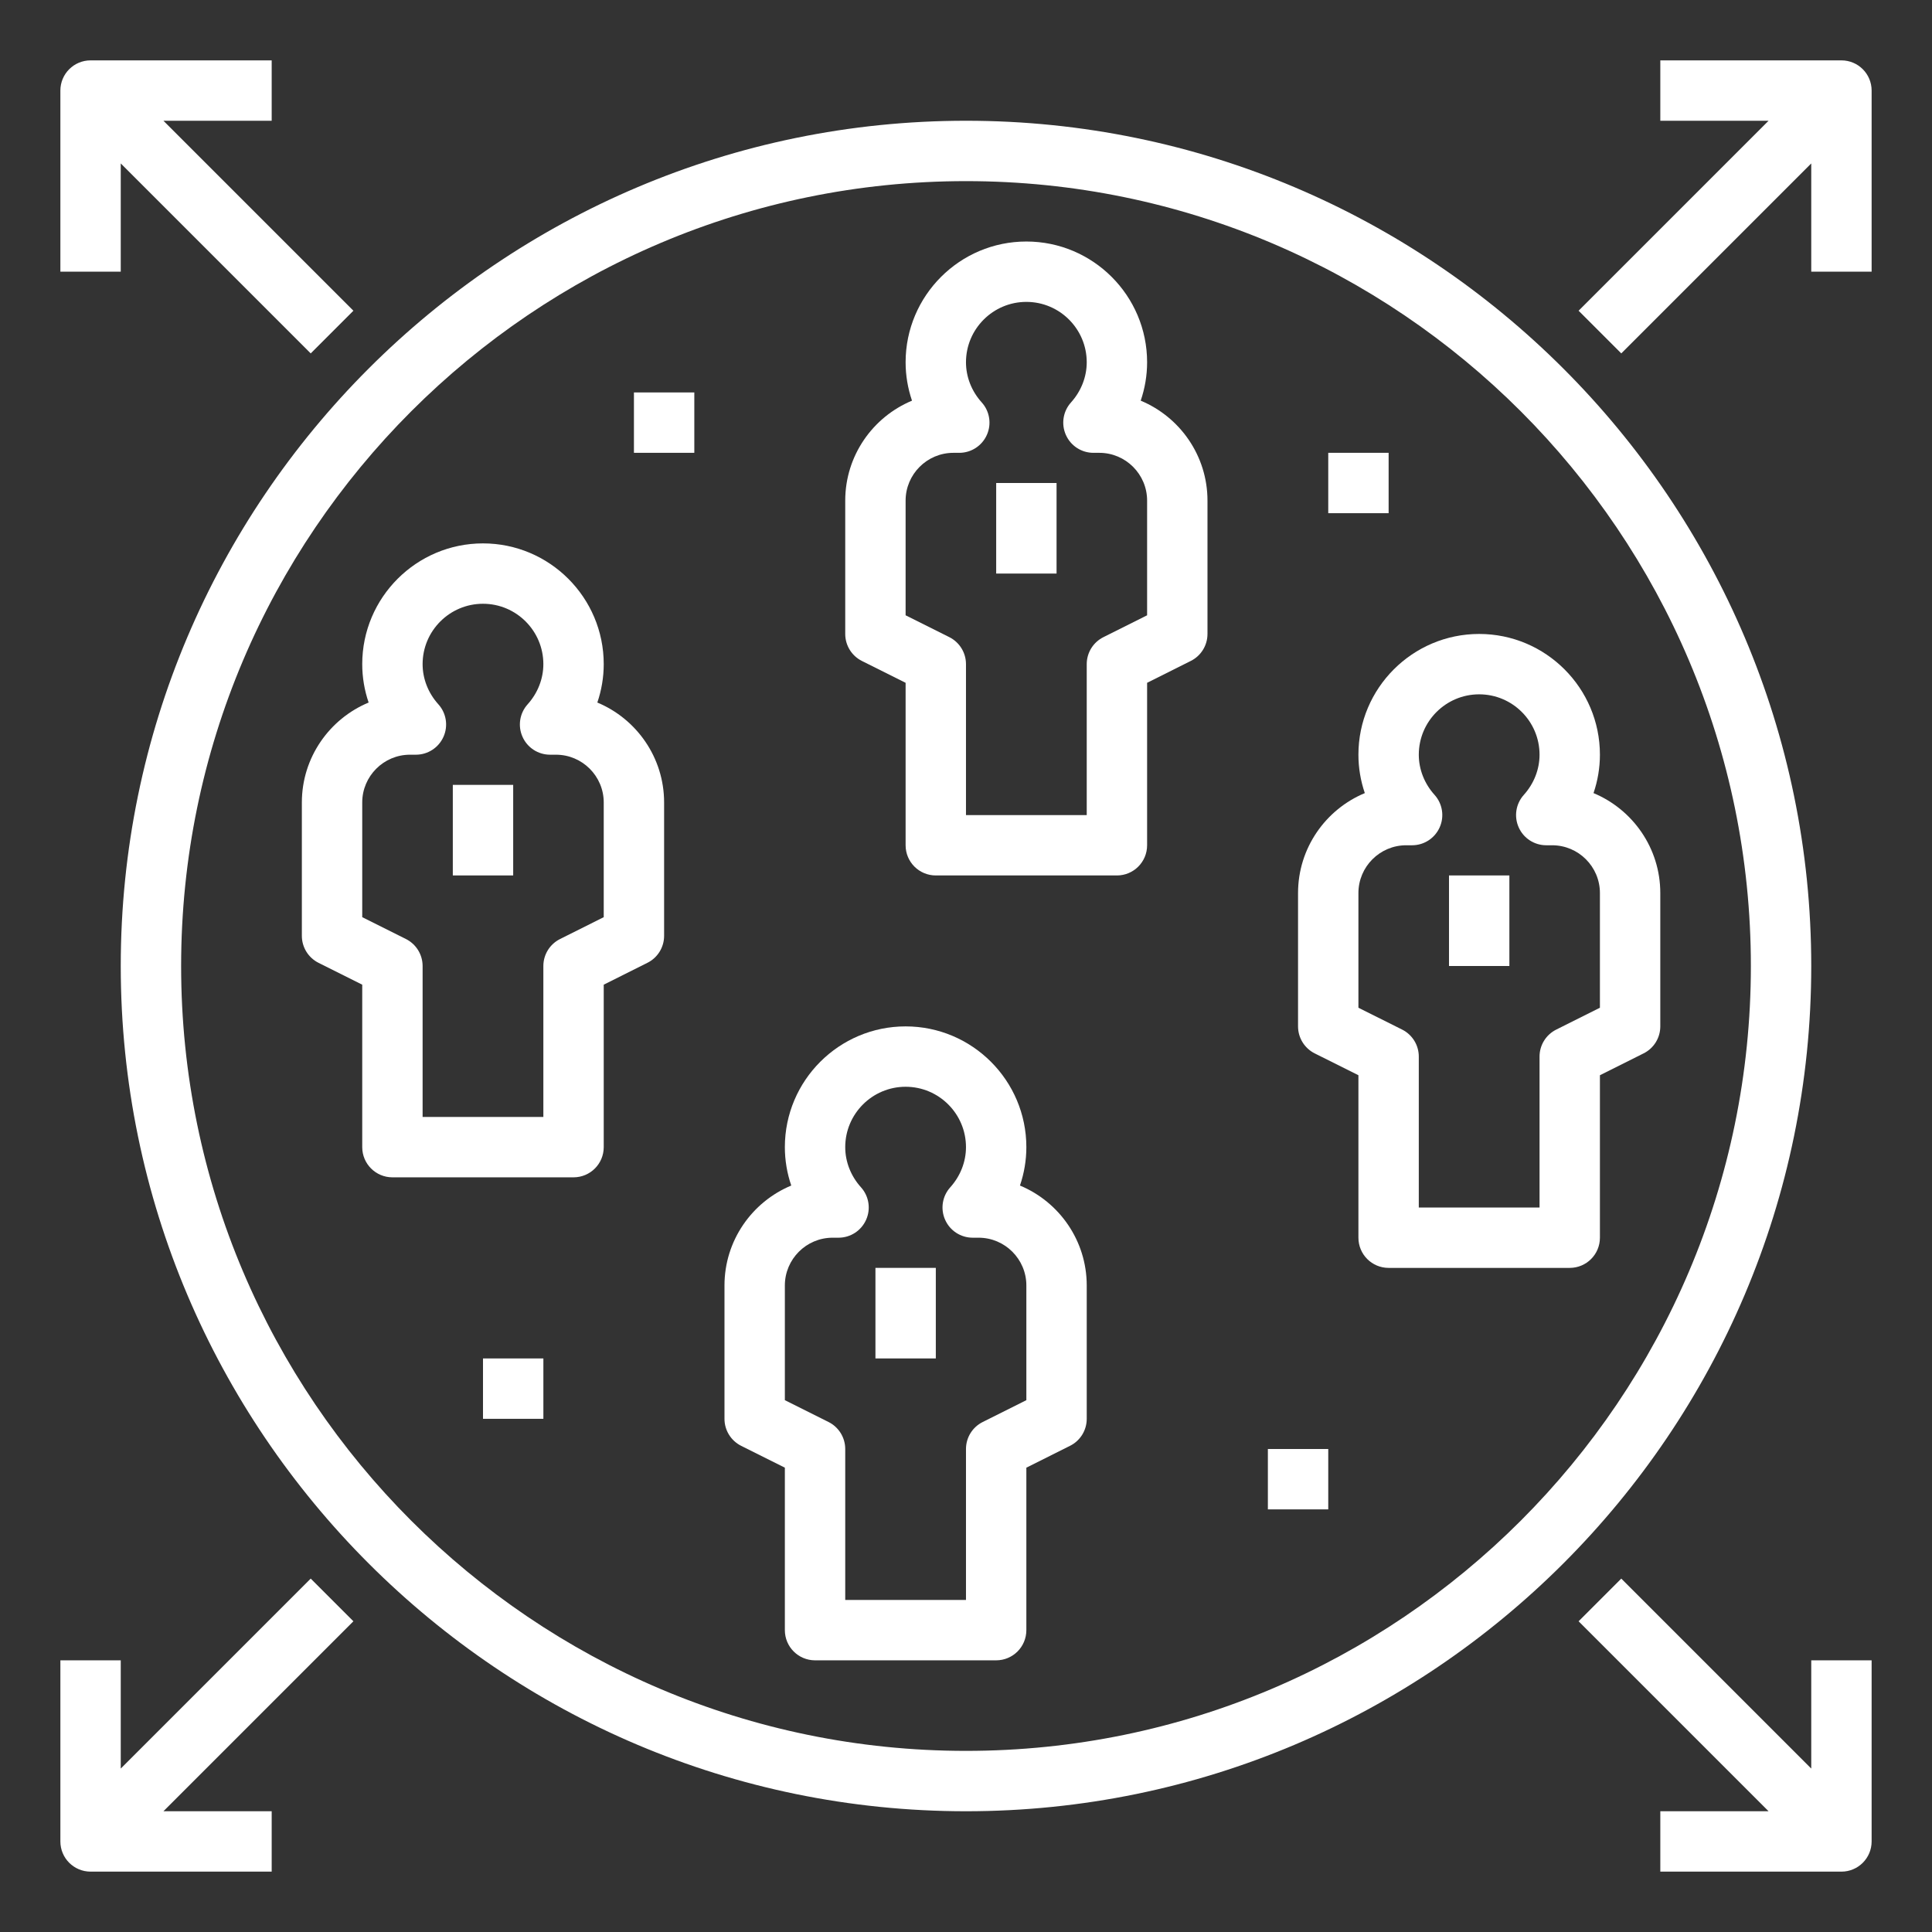
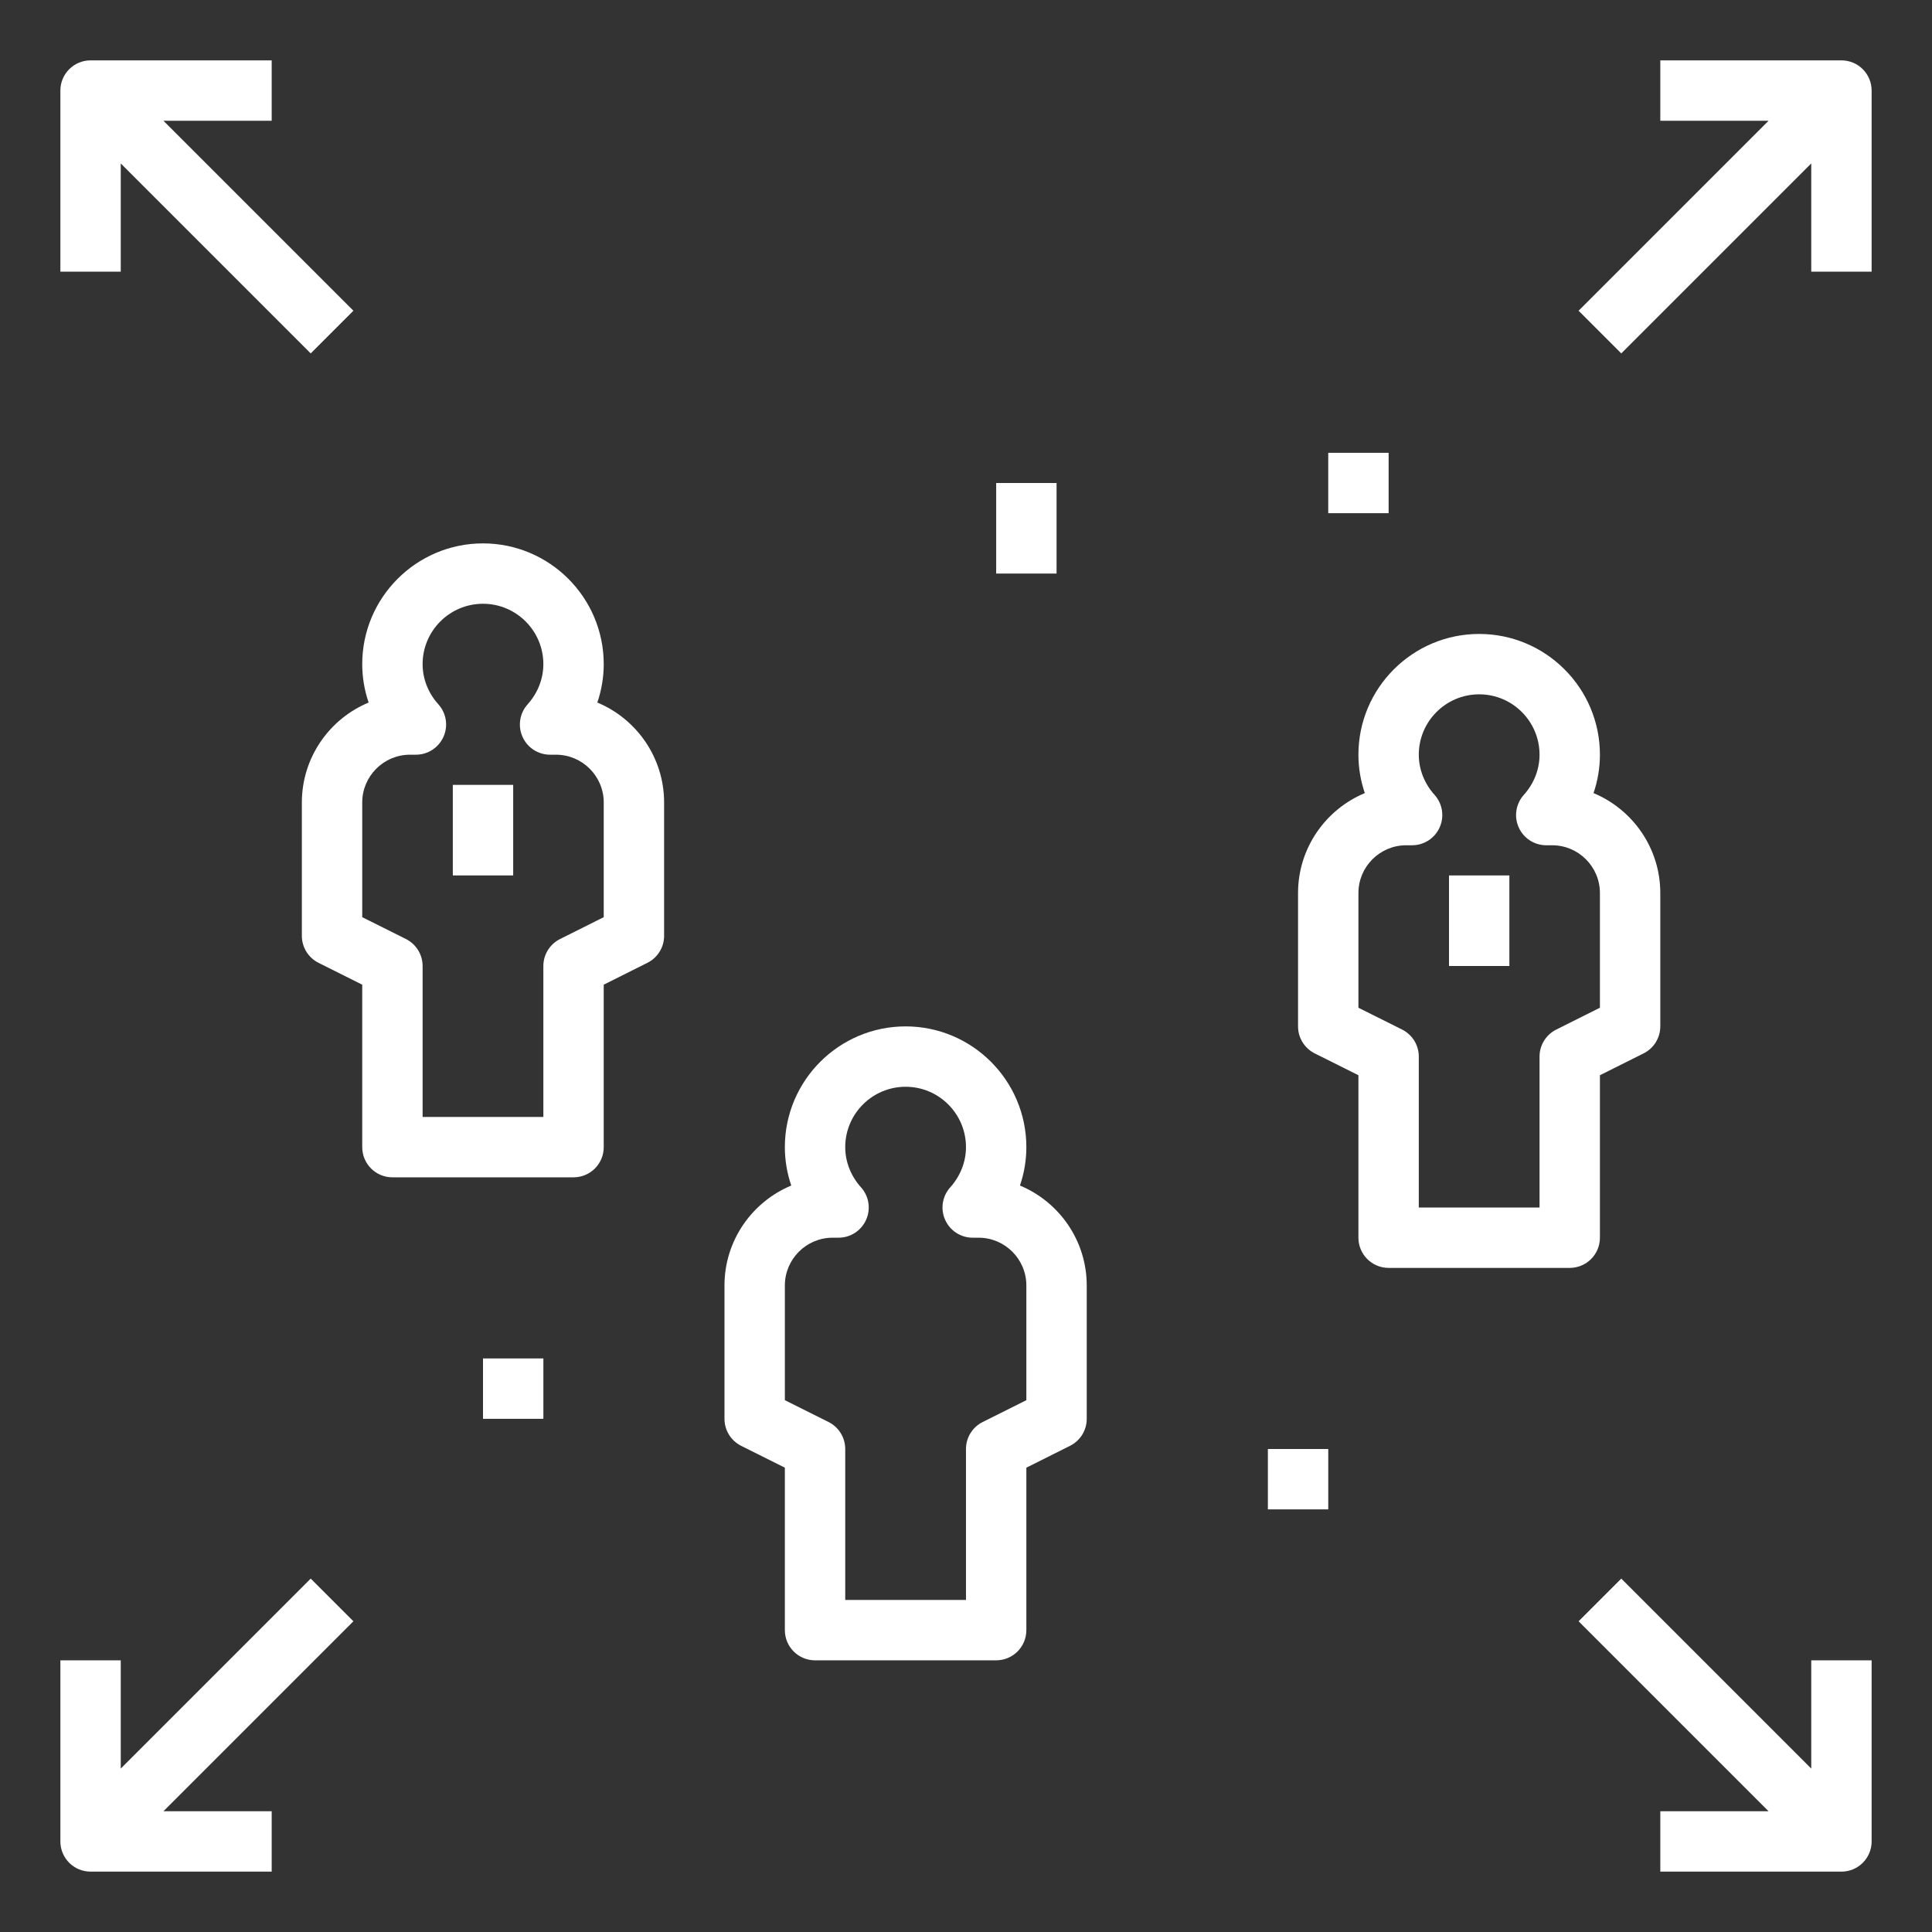
<svg xmlns="http://www.w3.org/2000/svg" width="512pt" height="512pt" version="1.1" viewBox="0 0 512 512">
  <rect x="0" y="0" width="512" height="512" fill="#333333" stroke="none" />
  <g fill="#fff">
-     <path d="m302.3 106.18c1.109-3.254 1.695-6.688 1.695-10.176 0-17.648-14.352-32-32-32s-32 14.352-32 32c0 3.488 0.586 6.922 1.695 10.176-10.375 4.32-17.695 14.566-17.695 26.488v35.336c0 3.031 1.711 5.801 4.426 7.16l11.574 5.785v43.055c0 4.426 3.586 8 8 8h48c4.414 0 8-3.574 8-8v-43.055l11.574-5.793c2.715-1.352 4.426-4.121 4.426-7.152v-35.336c0-11.922-7.32-22.168-17.695-26.488zm1.695 56.879-11.574 5.793c-2.715 1.352-4.426 4.121-4.426 7.152v40h-32v-40c0-3.031-1.711-5.801-4.426-7.16l-11.574-5.785v-30.391c0-6.984 5.68-12.664 12.664-12.664h1.559c3.16 0 6.023-1.855 7.312-4.754 1.289-2.879 0.754-6.258-1.359-8.602-2.695-2.988-4.176-6.766-4.176-10.645 0-8.824 7.176-16 16-16s16 7.176 16 16c0 3.879-1.48 7.656-4.168 10.648-2.113 2.344-2.648 5.719-1.359 8.602 1.281 2.894 4.144 4.75 7.305 4.75h1.559c6.984 0 12.664 5.68 12.664 12.664z" />
    <path d="m264 128h16v24h-16z" />
    <path d="m422.3 210.18c1.109-3.254 1.695-6.688 1.695-10.176 0-17.648-14.352-32-32-32s-32 14.352-32 32c0 3.488 0.586 6.922 1.695 10.176-10.375 4.32-17.695 14.566-17.695 26.488v35.336c0 3.031 1.711 5.801 4.426 7.16l11.574 5.785v43.055c0 4.426 3.586 8 8 8h48c4.414 0 8-3.574 8-8v-43.055l11.574-5.793c2.715-1.352 4.426-4.121 4.426-7.152v-35.336c0-11.922-7.32-22.168-17.695-26.488zm1.695 56.879-11.574 5.793c-2.715 1.352-4.426 4.121-4.426 7.152v40h-32v-40c0-3.031-1.711-5.801-4.426-7.16l-11.574-5.785v-30.391c0-6.984 5.68-12.664 12.664-12.664h1.559c3.16 0 6.023-1.855 7.312-4.754 1.289-2.879 0.754-6.258-1.359-8.602-2.695-2.988-4.176-6.766-4.176-10.645 0-8.824 7.176-16 16-16s16 7.176 16 16c0 3.879-1.48 7.656-4.168 10.648-2.113 2.344-2.648 5.719-1.359 8.602 1.281 2.894 4.144 4.75 7.305 4.75h1.559c6.984 0 12.664 5.68 12.664 12.664z" />
    <path d="m384 232h16v24h-16z" />
    <path d="m158.3 186.18c1.109-3.254 1.695-6.688 1.695-10.176 0-17.648-14.352-32-32-32s-32 14.352-32 32c0 3.488 0.586 6.922 1.695 10.176-10.375 4.32-17.695 14.566-17.695 26.488v35.336c0 3.031 1.711 5.801 4.426 7.16l11.574 5.785v43.055c0 4.426 3.586 8 8 8h48c4.414 0 8-3.574 8-8v-43.055l11.574-5.793c2.715-1.352 4.426-4.121 4.426-7.152v-35.336c0-11.922-7.32-22.168-17.695-26.488zm1.695 56.879-11.574 5.793c-2.715 1.352-4.426 4.121-4.426 7.152v40h-32v-40c0-3.031-1.711-5.801-4.426-7.16l-11.574-5.785v-30.391c0-6.984 5.68-12.664 12.664-12.664h1.559c3.16 0 6.023-1.855 7.312-4.754 1.289-2.879 0.754-6.258-1.359-8.602-2.695-2.988-4.176-6.766-4.176-10.645 0-8.824 7.176-16 16-16s16 7.176 16 16c0 3.879-1.48 7.656-4.168 10.648-2.113 2.344-2.648 5.719-1.359 8.602 1.281 2.894 4.144 4.75 7.305 4.75h1.559c6.984 0 12.664 5.68 12.664 12.664z" />
    <path d="m120 208h16v24h-16z" />
    <path d="m270.3 314.18c1.109-3.254 1.695-6.688 1.695-10.176 0-17.648-14.352-32-32-32s-32 14.352-32 32c0 3.488 0.586 6.922 1.695 10.176-10.375 4.32-17.695 14.566-17.695 26.488v35.336c0 3.031 1.711 5.801 4.426 7.16l11.574 5.785v43.055c0 4.426 3.586 8 8 8h48c4.414 0 8-3.574 8-8v-43.055l11.574-5.793c2.715-1.352 4.426-4.121 4.426-7.152v-35.336c0-11.922-7.32-22.168-17.695-26.488zm1.695 56.879-11.574 5.793c-2.715 1.352-4.426 4.121-4.426 7.152v40h-32v-40c0-3.031-1.711-5.801-4.426-7.16l-11.574-5.785v-30.391c0-6.984 5.68-12.664 12.664-12.664h1.559c3.16 0 6.023-1.855 7.312-4.754 1.289-2.879 0.754-6.258-1.359-8.602-2.695-2.988-4.176-6.766-4.176-10.645 0-8.824 7.176-16 16-16s16 7.176 16 16c0 3.879-1.48 7.656-4.168 10.648-2.113 2.344-2.648 5.719-1.359 8.602 1.281 2.894 4.144 4.75 7.305 4.75h1.559c6.984 0 12.664 5.68 12.664 12.664z" />
-     <path d="m232 336h16v24h-16z" />
-     <path d="m256 32c-123.51 0-224 100.49-224 224s100.49 224 224 224 224-100.49 224-224-100.49-224-224-224zm0 432c-114.69 0-208-93.305-208-208s93.312-208 208-208 208 93.305 208 208-93.312 208-208 208z" />
    <path d="m488 16h-48v16h28.688l-50.344 50.344 11.312 11.312 50.344-50.344v28.688h16v-48c0-4.426-3.586-8-8-8z" />
    <path d="m480 468.69-50.344-50.344-11.312 11.312 50.344 50.344h-28.688v16h48c4.414 0 8-3.574 8-8v-48h-16z" />
    <path d="m24 496h48v-16h-28.688l50.344-50.344-11.312-11.312-50.344 50.344v-28.688h-16v48c0 4.426 3.586 8 8 8z" />
    <path d="m32 43.312 50.344 50.344 11.312-11.312-50.344-50.344h28.688v-16h-48c-4.414 0-8 3.574-8 8v48h16z" />
    <path d="m336 384h16v16h-16z" />
-     <path d="m168 104h16v16h-16z" />
    <path d="m128 360h16v16h-16z" />
    <path d="m352 120h16v16h-16z" />
  </g>
</svg>